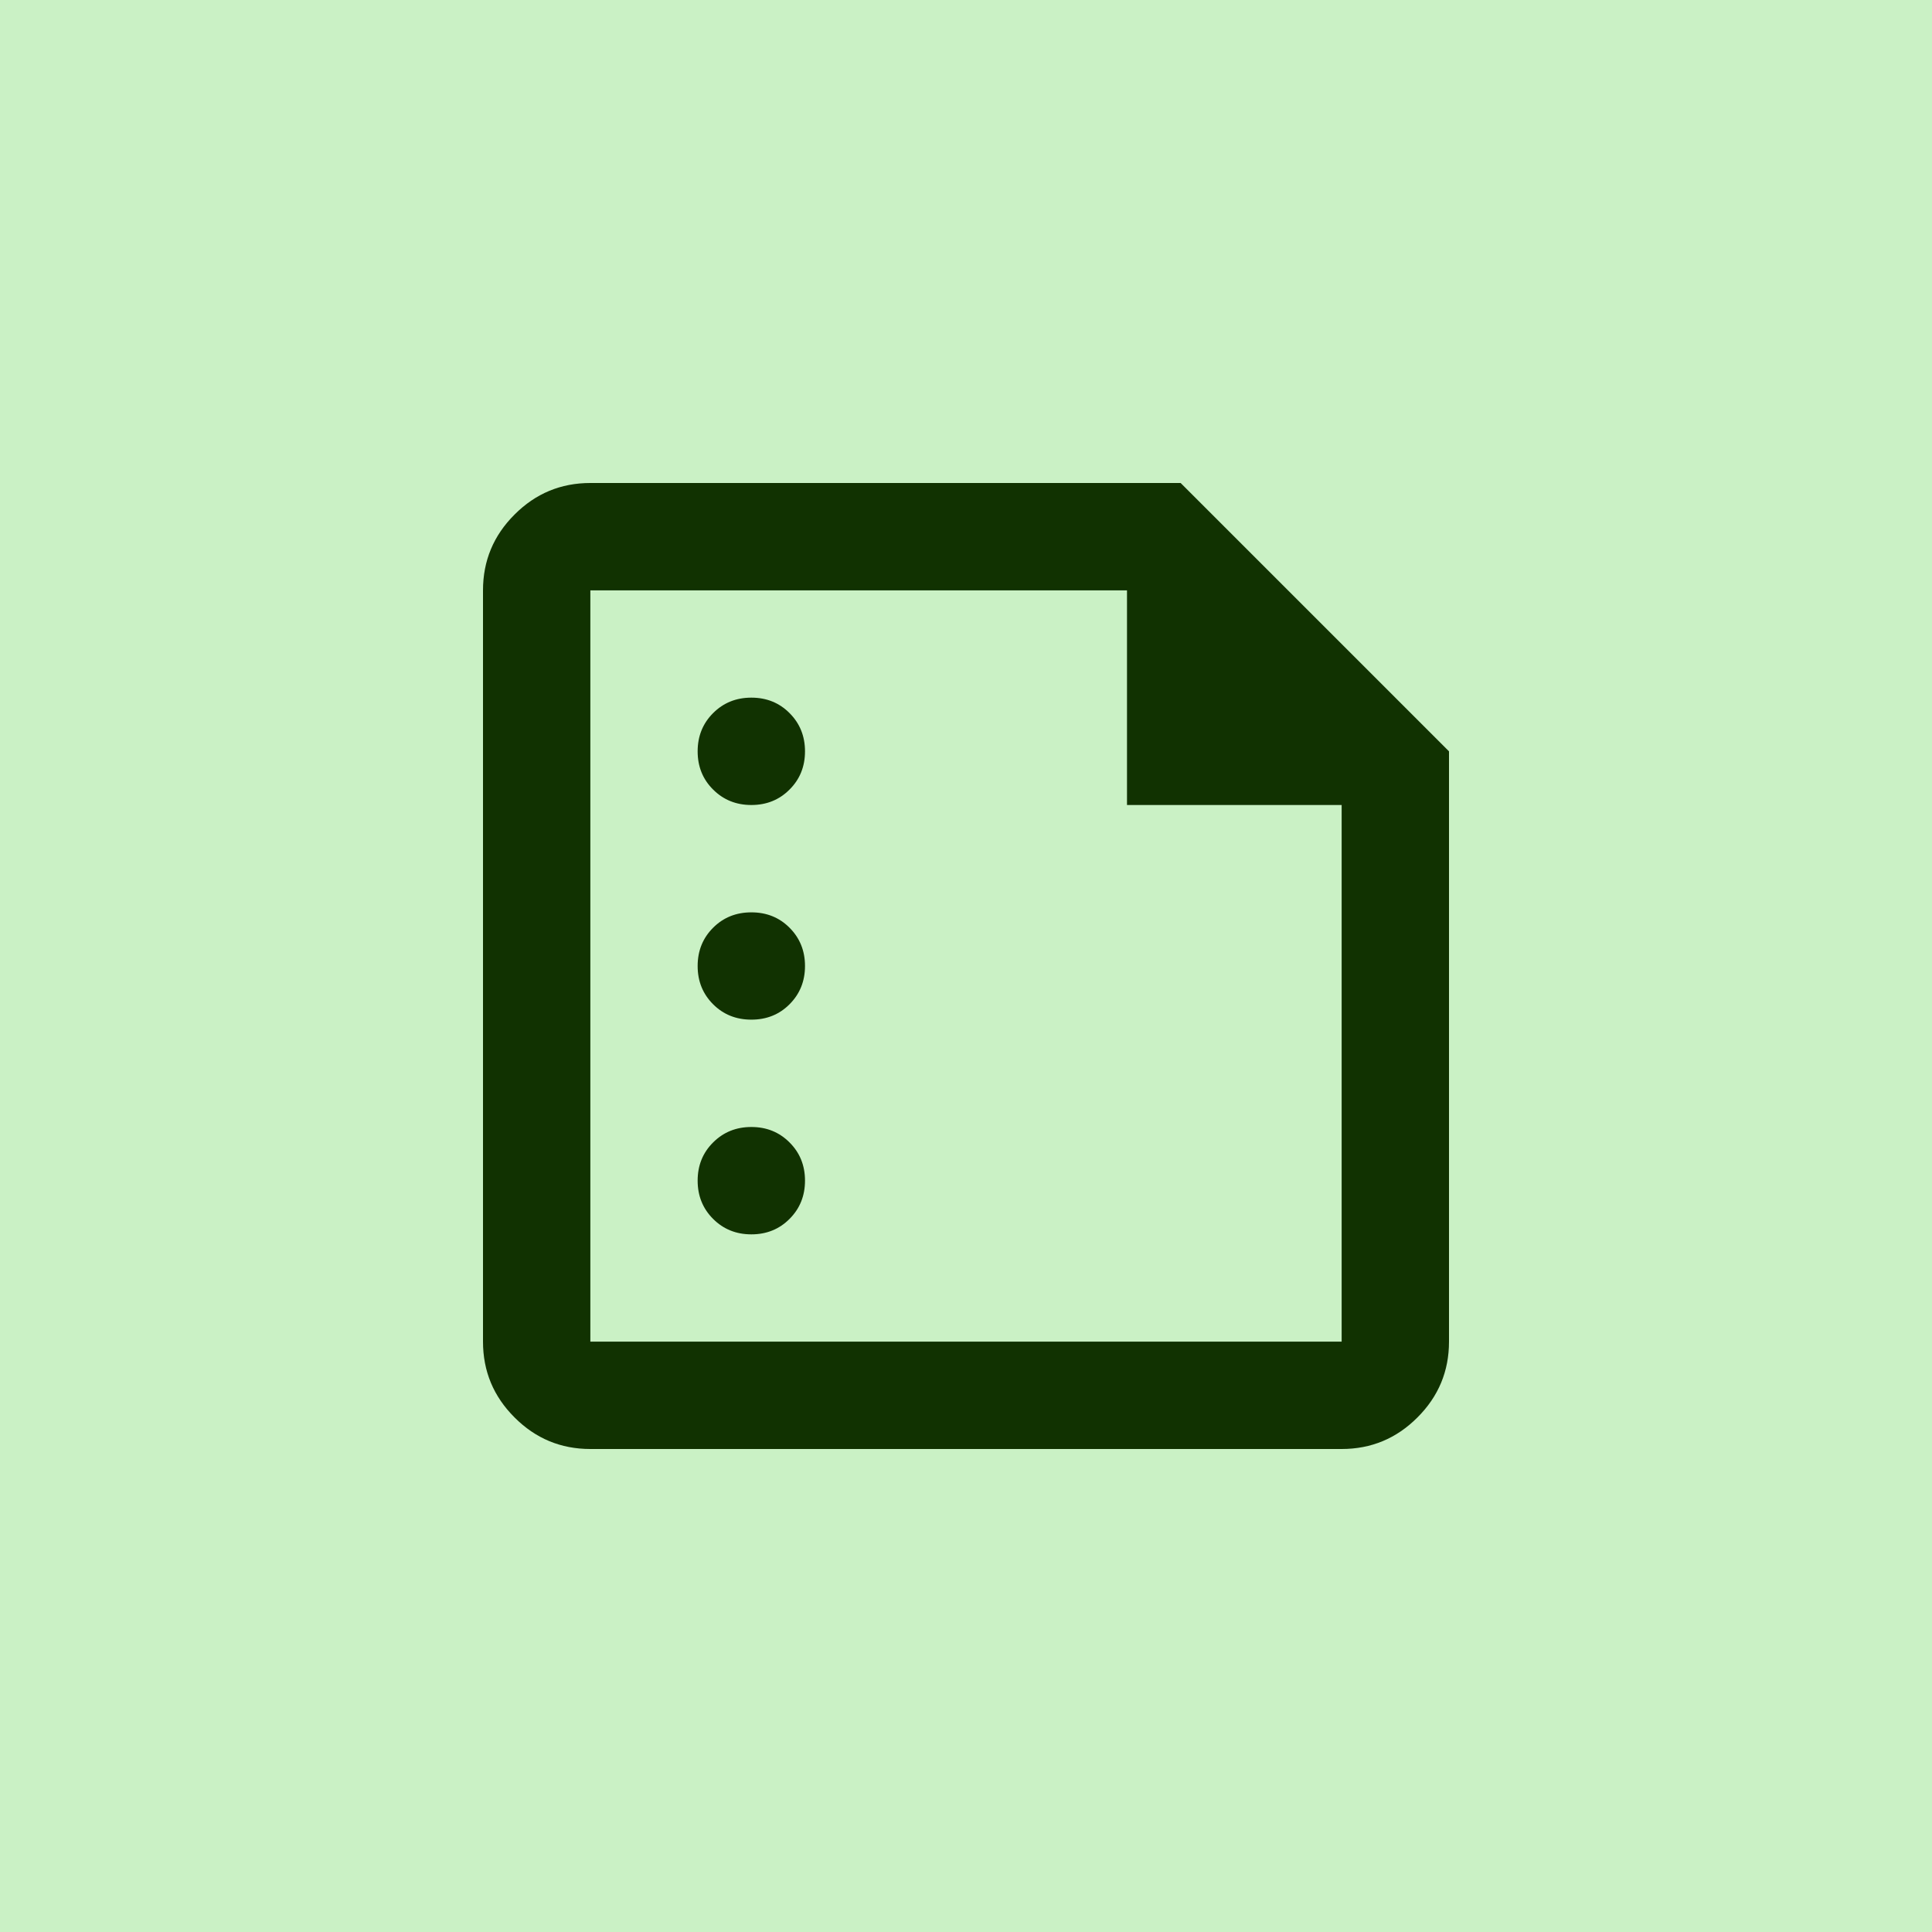
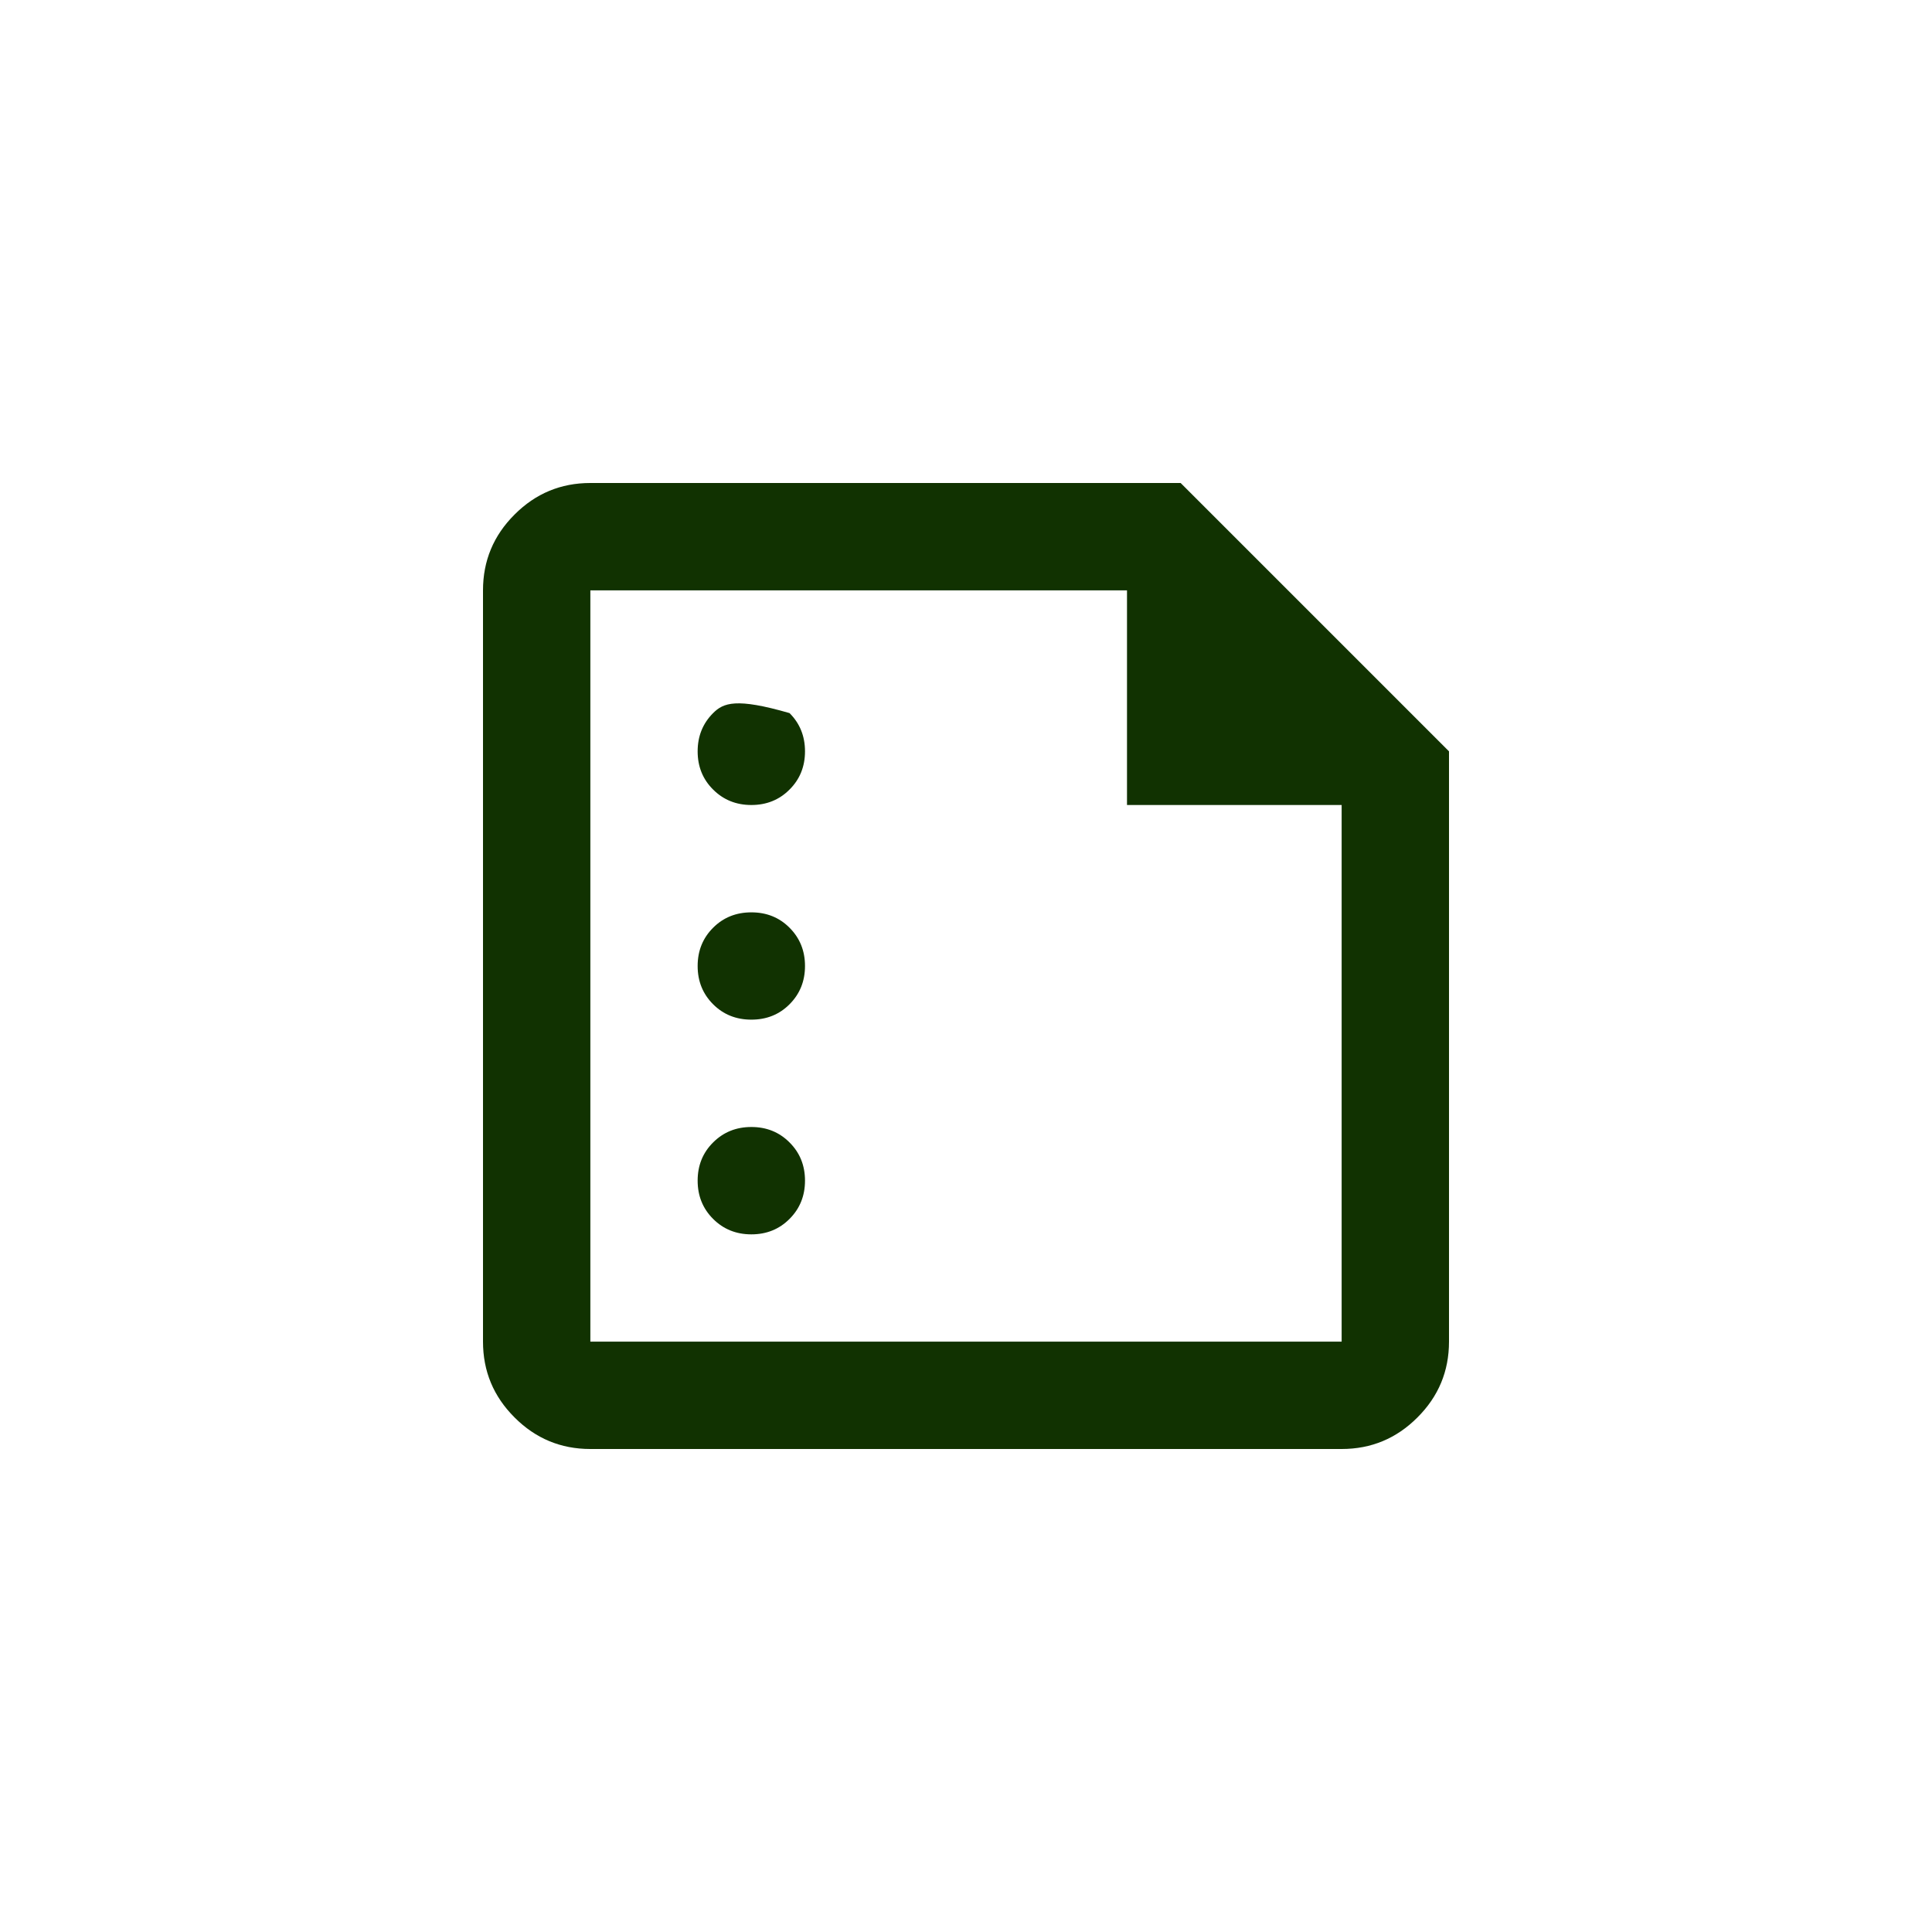
<svg xmlns="http://www.w3.org/2000/svg" width="30" height="30" viewBox="0 0 30 30" fill="none">
-   <rect width="30" height="30" fill="#CAF1C5" />
-   <path d="M11.667 12.5C11.903 12.5 12.101 12.42 12.26 12.26C12.42 12.101 12.5 11.903 12.5 11.667C12.5 11.431 12.42 11.233 12.26 11.073C12.101 10.913 11.903 10.833 11.667 10.833C11.431 10.833 11.233 10.913 11.073 11.073C10.913 11.233 10.833 11.431 10.833 11.667C10.833 11.903 10.913 12.101 11.073 12.26C11.233 12.42 11.431 12.5 11.667 12.5ZM11.667 15.833C11.903 15.833 12.101 15.754 12.26 15.594C12.42 15.434 12.5 15.236 12.5 15C12.5 14.764 12.42 14.566 12.26 14.406C12.101 14.246 11.903 14.167 11.667 14.167C11.431 14.167 11.233 14.246 11.073 14.406C10.913 14.566 10.833 14.764 10.833 15C10.833 15.236 10.913 15.434 11.073 15.594C11.233 15.754 11.431 15.833 11.667 15.833ZM11.667 19.167C11.903 19.167 12.101 19.087 12.26 18.927C12.42 18.767 12.5 18.569 12.5 18.333C12.5 18.097 12.42 17.899 12.26 17.74C12.101 17.58 11.903 17.5 11.667 17.5C11.431 17.5 11.233 17.58 11.073 17.74C10.913 17.899 10.833 18.097 10.833 18.333C10.833 18.569 10.913 18.767 11.073 18.927C11.233 19.087 11.431 19.167 11.667 19.167ZM9.167 22.5C8.708 22.5 8.316 22.337 7.99 22.01C7.663 21.684 7.5 21.292 7.5 20.833V9.167C7.5 8.708 7.663 8.316 7.99 7.99C8.316 7.663 8.708 7.5 9.167 7.5H18.333L22.5 11.667V20.833C22.5 21.292 22.337 21.684 22.01 22.01C21.684 22.337 21.292 22.5 20.833 22.5H9.167ZM9.167 20.833H20.833V12.5H17.5V9.167H9.167V20.833Z" fill="#113201" />
+   <path d="M11.667 12.5C11.903 12.5 12.101 12.42 12.26 12.26C12.42 12.101 12.5 11.903 12.5 11.667C12.5 11.431 12.42 11.233 12.26 11.073C11.431 10.833 11.233 10.913 11.073 11.073C10.913 11.233 10.833 11.431 10.833 11.667C10.833 11.903 10.913 12.101 11.073 12.26C11.233 12.42 11.431 12.5 11.667 12.5ZM11.667 15.833C11.903 15.833 12.101 15.754 12.26 15.594C12.42 15.434 12.5 15.236 12.5 15C12.5 14.764 12.42 14.566 12.26 14.406C12.101 14.246 11.903 14.167 11.667 14.167C11.431 14.167 11.233 14.246 11.073 14.406C10.913 14.566 10.833 14.764 10.833 15C10.833 15.236 10.913 15.434 11.073 15.594C11.233 15.754 11.431 15.833 11.667 15.833ZM11.667 19.167C11.903 19.167 12.101 19.087 12.26 18.927C12.42 18.767 12.5 18.569 12.5 18.333C12.5 18.097 12.42 17.899 12.26 17.74C12.101 17.58 11.903 17.5 11.667 17.5C11.431 17.5 11.233 17.58 11.073 17.74C10.913 17.899 10.833 18.097 10.833 18.333C10.833 18.569 10.913 18.767 11.073 18.927C11.233 19.087 11.431 19.167 11.667 19.167ZM9.167 22.5C8.708 22.5 8.316 22.337 7.99 22.01C7.663 21.684 7.5 21.292 7.5 20.833V9.167C7.5 8.708 7.663 8.316 7.99 7.99C8.316 7.663 8.708 7.5 9.167 7.5H18.333L22.5 11.667V20.833C22.5 21.292 22.337 21.684 22.01 22.01C21.684 22.337 21.292 22.5 20.833 22.5H9.167ZM9.167 20.833H20.833V12.5H17.5V9.167H9.167V20.833Z" fill="#113201" />
</svg>